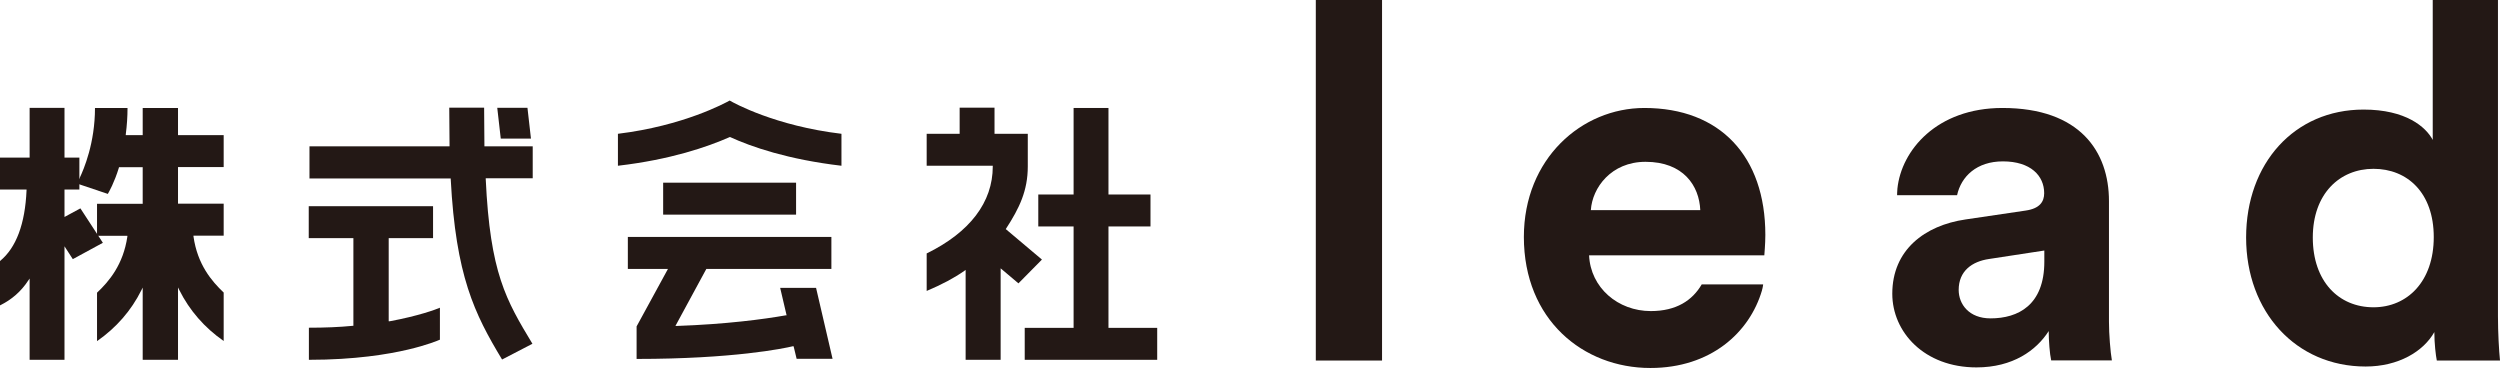
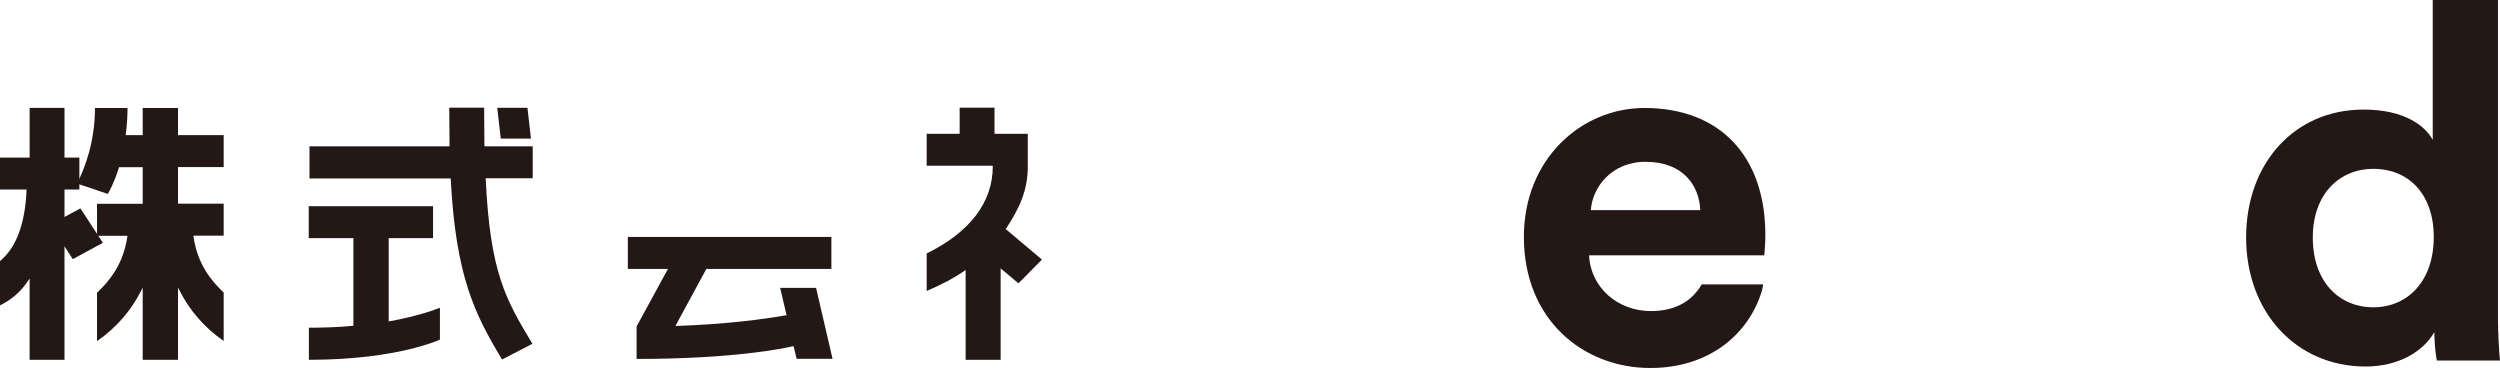
<svg xmlns="http://www.w3.org/2000/svg" id="b" width="171.34" height="25.22" viewBox="0 0 171.34 25.22">
  <g id="c">
-     <path d="M90.18,24.71V0h4.54v24.71h-4.54Z" style="fill:#231815;" />
    <path d="M120.76,19.9c-.85,2.9-3.52,5.32-7.65,5.32-4.61,0-8.67-3.31-8.67-8.98,0-5.36,3.96-8.84,8.26-8.84,5.19,0,8.29,3.31,8.29,8.7,0,.65-.07,1.33-.07,1.4h-12.01c.1,2.22,1.98,3.82,4.23,3.82,1.75,0,2.85-.73,3.49-1.83h4.21s-.02.21-.08.4ZM116.53,14.4c-.07-1.67-1.16-3.31-3.75-3.31-2.36,0-3.65,1.78-3.75,3.31h7.51Z" style="fill:#231815;" />
-     <path d="M130.04,12.93c.27-2.63,2.7-5.53,7.2-5.53,5.32,0,7.3,3,7.3,6.38v8.26c0,.89.1,2.08.2,2.66h-4.16c-.1-.44-.17-1.37-.17-2.01-.85,1.33-2.46,2.49-4.95,2.49-3.58,0-5.77-2.42-5.77-5.05,0-3,2.22-4.68,5.02-5.09l4.13-.61c.96-.14,1.26-.61,1.26-1.19,0-1.19-.92-2.18-2.83-2.18-1.79,0-2.86,1.03-3.14,2.32h-4.11s0-.26.02-.44ZM140.11,17.92v-.75l-3.79.58c-1.16.17-2.08.82-2.08,2.12,0,.99.72,1.95,2.18,1.95,1.91,0,3.69-.92,3.69-3.89Z" style="fill:#231815;" />
    <path d="M171.2,21.67c0,1.13.07,2.36.14,3.04h-4.33c-.07-.34-.17-1.16-.17-1.95-.75,1.33-2.46,2.36-4.71,2.36-4.78,0-8.19-3.75-8.19-8.84s3.31-8.77,8.05-8.77c2.9,0,4.27,1.19,4.74,2.08V0h4.47v21.67ZM162.67,21.06c2.32,0,4.13-1.77,4.13-4.81s-1.81-4.68-4.13-4.68-4.16,1.71-4.16,4.71,1.77,4.78,4.16,4.78Z" style="fill:#231815;" />
    <path d="M21.2,12.23h9.69v.04c.35,6.64,1.62,9.22,3.52,12.37l2.08-1.08c-1.81-3-2.9-4.84-3.2-11.29v-.05s3.22,0,3.22,0v-2.19h-3.31v-.05c0-.34,0-.79-.01-1.25,0-.47-.01-.95-.01-1.35h-2.39c0,.39,0,.88.01,1.35,0,.46.01.91.01,1.25v.05h-9.6v2.19Z" style="fill:#231815;" />
    <path d="M9.78,24.66h2.42v-4.96l.09.18c.7,1.4,1.73,2.58,3.04,3.49v-3.32c-.82-.78-1.8-1.92-2.07-3.85v-.05s2.07,0,2.07,0v-2.19h-3.13v-2.51h3.13v-2.19h-3.13v-1.86h-2.42v1.86h-1.16v-.05c.08-.62.12-1.22.12-1.81h-2.23c0,2.39-.75,4.17-1.06,4.82-.06.13-.15.27-.2.35l2.14.72c.08-.14.44-.76.76-1.8v-.03h1.63v2.51h-3.13v2.19h2.08v.05c-.28,1.92-1.25,3.07-2.08,3.85v3.32c1.32-.92,2.34-2.09,3.04-3.49l.09-.18v4.96Z" style="fill:#231815;" />
    <path d="M2.03,24.66h2.39v-7.78l.57.88,2.06-1.12-1.54-2.36-1.09.59v-1.88h1.02v-2.19h-1.02v-3.41h-2.39v3.41H0v2.19h1.82v.05c-.1,2.31-.71,3.94-1.82,4.85v3.04c.81-.4,1.45-.96,1.94-1.71l.09-.13v5.57Z" style="fill:#231815;" />
    <path d="M21.17,22.47v2.19c3.16,0,5.43-.38,6.79-.7,1.32-.31,2.05-.62,2.19-.68v-2.19c-.28.12-1.45.56-3.45.93h-.06s0-5.7,0-5.7h3.04v-2.19h-8.52v2.19h3.06v6.01h-.04c-.92.09-1.91.13-3.02.13Z" style="fill:#231815;" />
    <path d="M54.6,24.59h2.46l-1.13-4.86h-2.46l.44,1.88h-.05c-1.53.27-4.08.61-7.49.73h-.08s2.12-3.91,2.12-3.91h8.57v-2.19h-13.95v2.19h2.75l-2.15,3.94v2.23c6.63,0,10.09-.72,10.71-.87h.05s.21.87.21.87Z" style="fill:#231815;" />
-     <path d="M45.45,14.71h9.11v-2.19h-9.11v2.19Z" style="fill:#231815;" />
-     <path d="M50.01,9.39h.02c1.46.67,3.97,1.54,7.64,1.97v-2.19c-4.53-.54-7.38-2.11-7.66-2.28-.29.16-3.15,1.73-7.66,2.28v2.19c3.62-.42,6.15-1.3,7.65-1.96h.02Z" style="fill:#231815;" />
    <path d="M66.19,24.66h2.39v-6.27l1.22,1.03,1.61-1.63-2.48-2.09.02-.03c.92-1.41,1.49-2.61,1.49-4.26v-2.24h-2.28v-1.79h-2.39v1.79h-2.26v2.19h4.53v.05c0,2.45-1.57,4.51-4.53,5.96v2.57c1.04-.44,1.89-.89,2.6-1.39l.07-.05v6.16Z" style="fill:#231815;" />
-     <path d="M70.23,24.66h9.08v-2.19h-3.34v-6.95h2.88v-2.19h-2.88v-5.93h-2.39v5.93h-2.42v2.19h2.42v6.95h-3.35v2.19Z" style="fill:#231815;" />
    <path d="M34.32,9.5h2.07l-.24-2.11h-2.07l.24,2.11Z" style="fill:#231815;" />
  </g>
</svg>